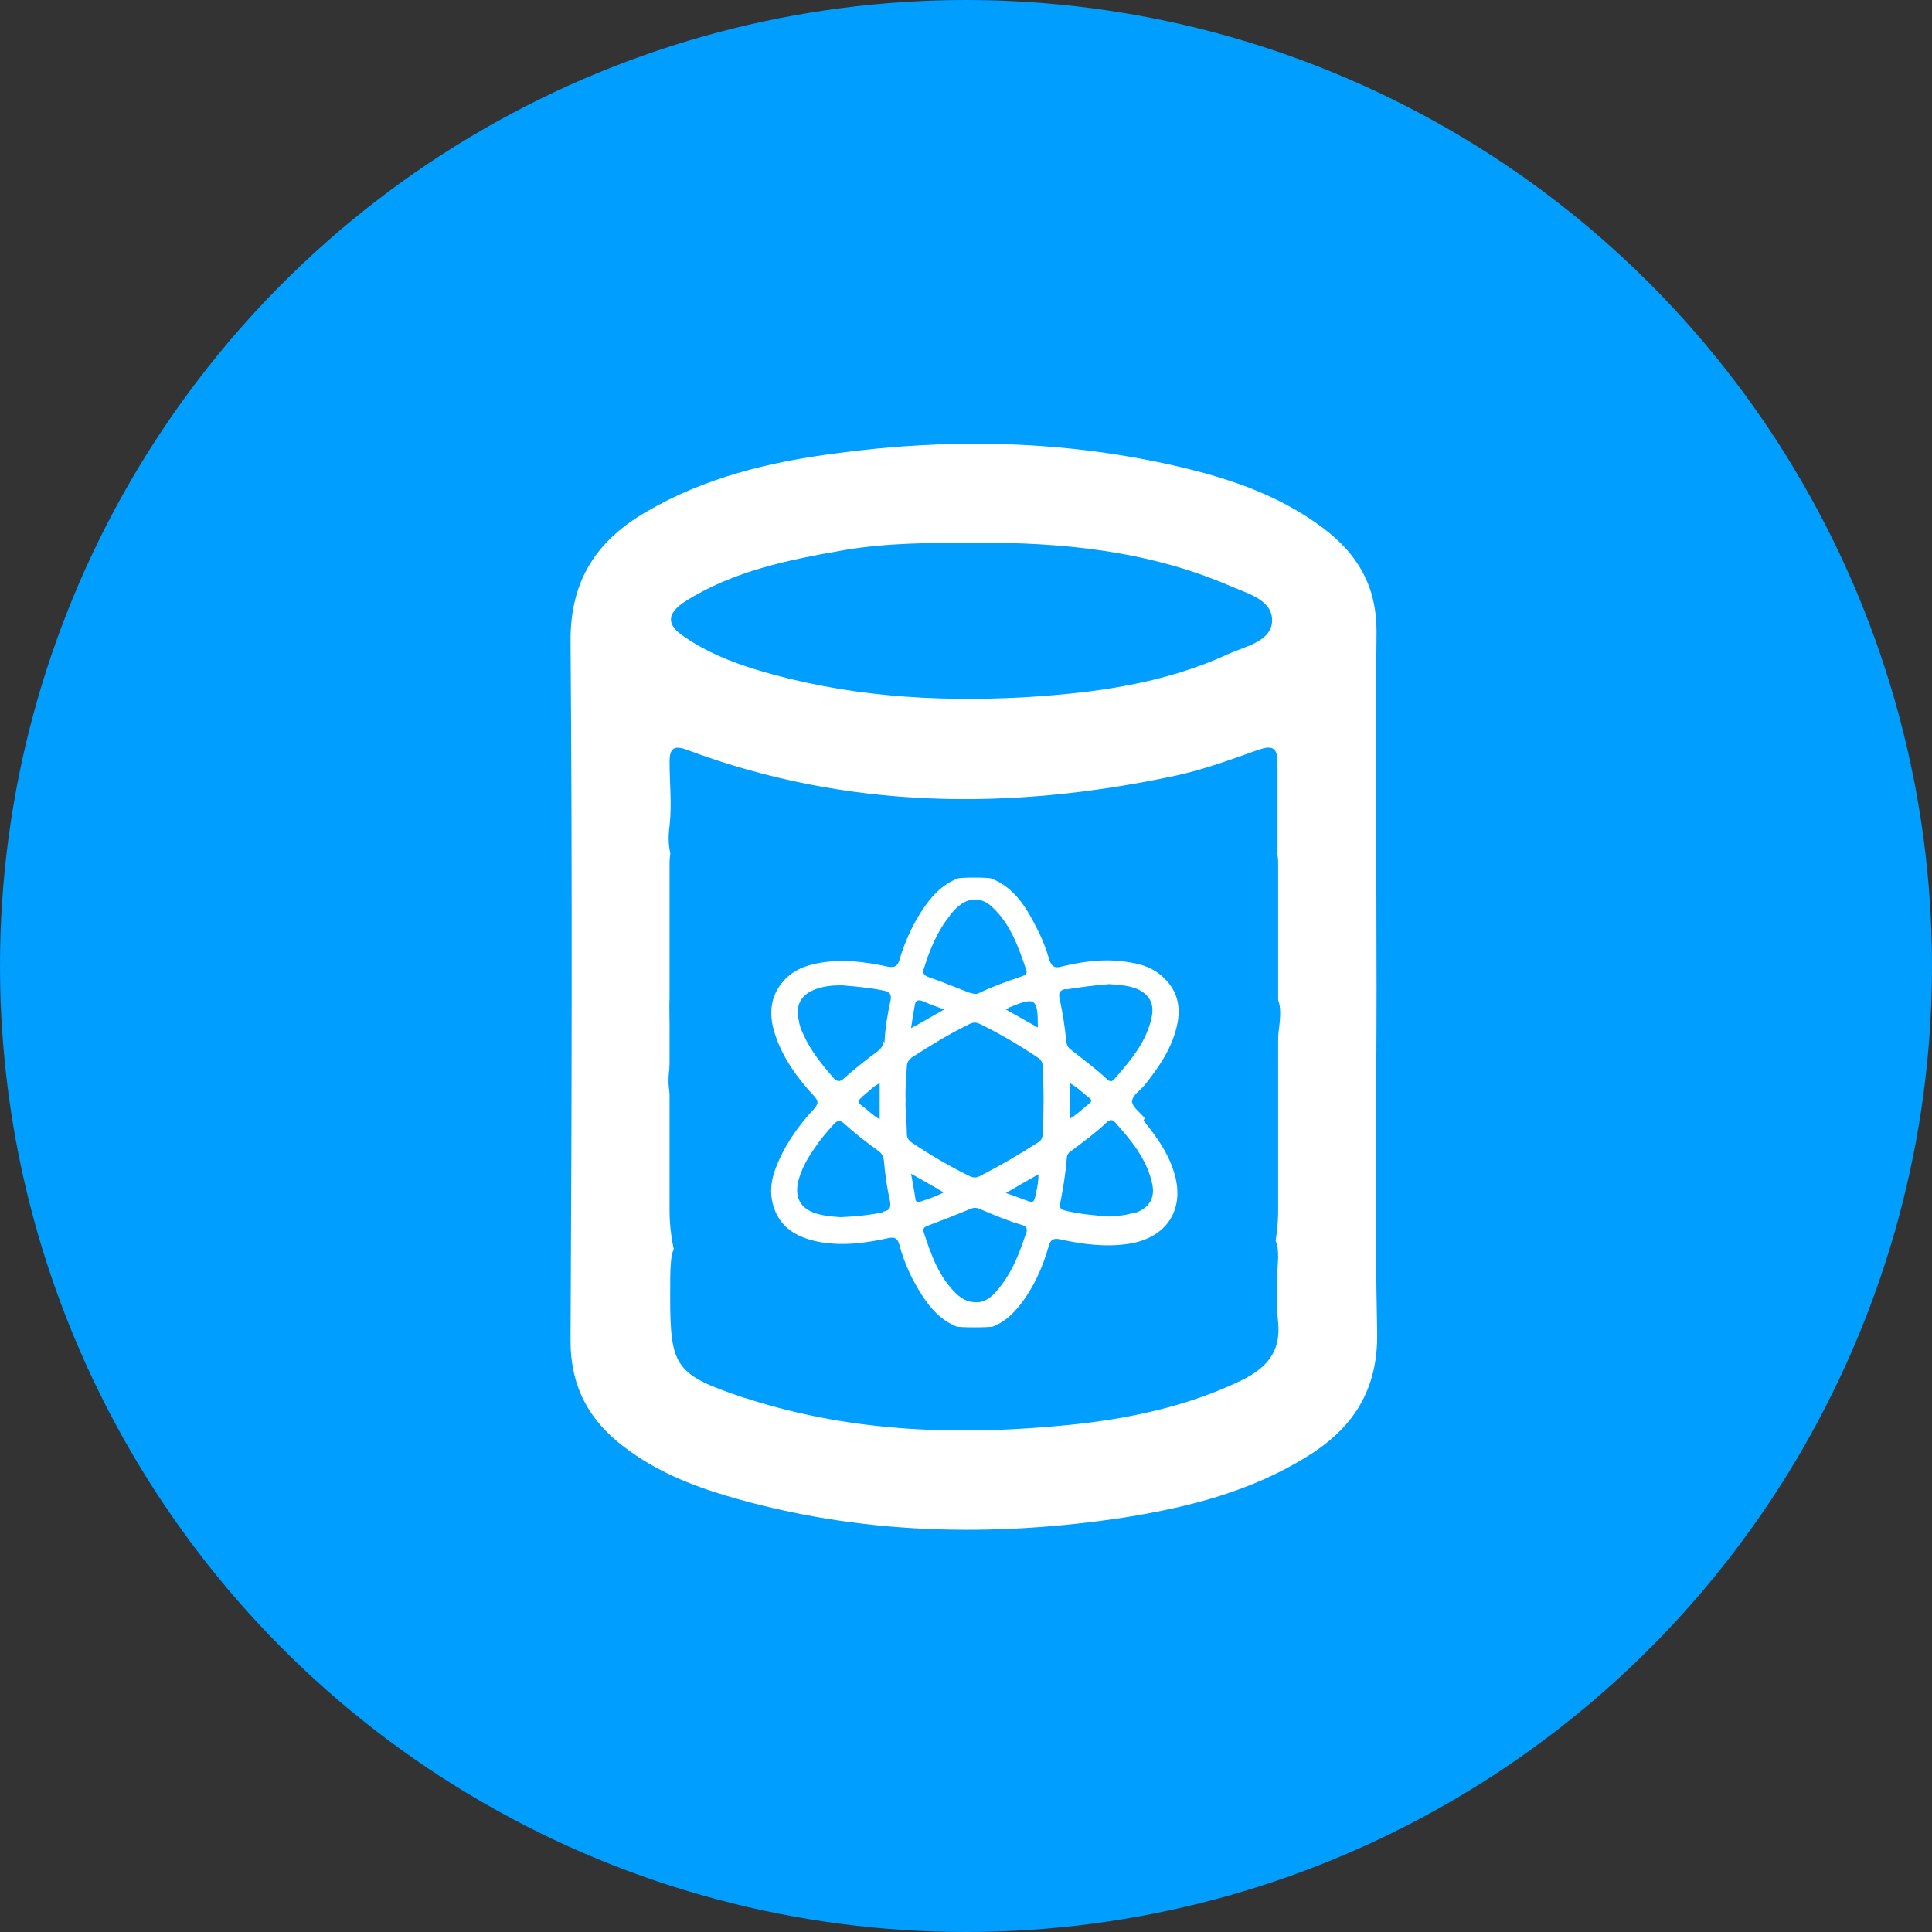
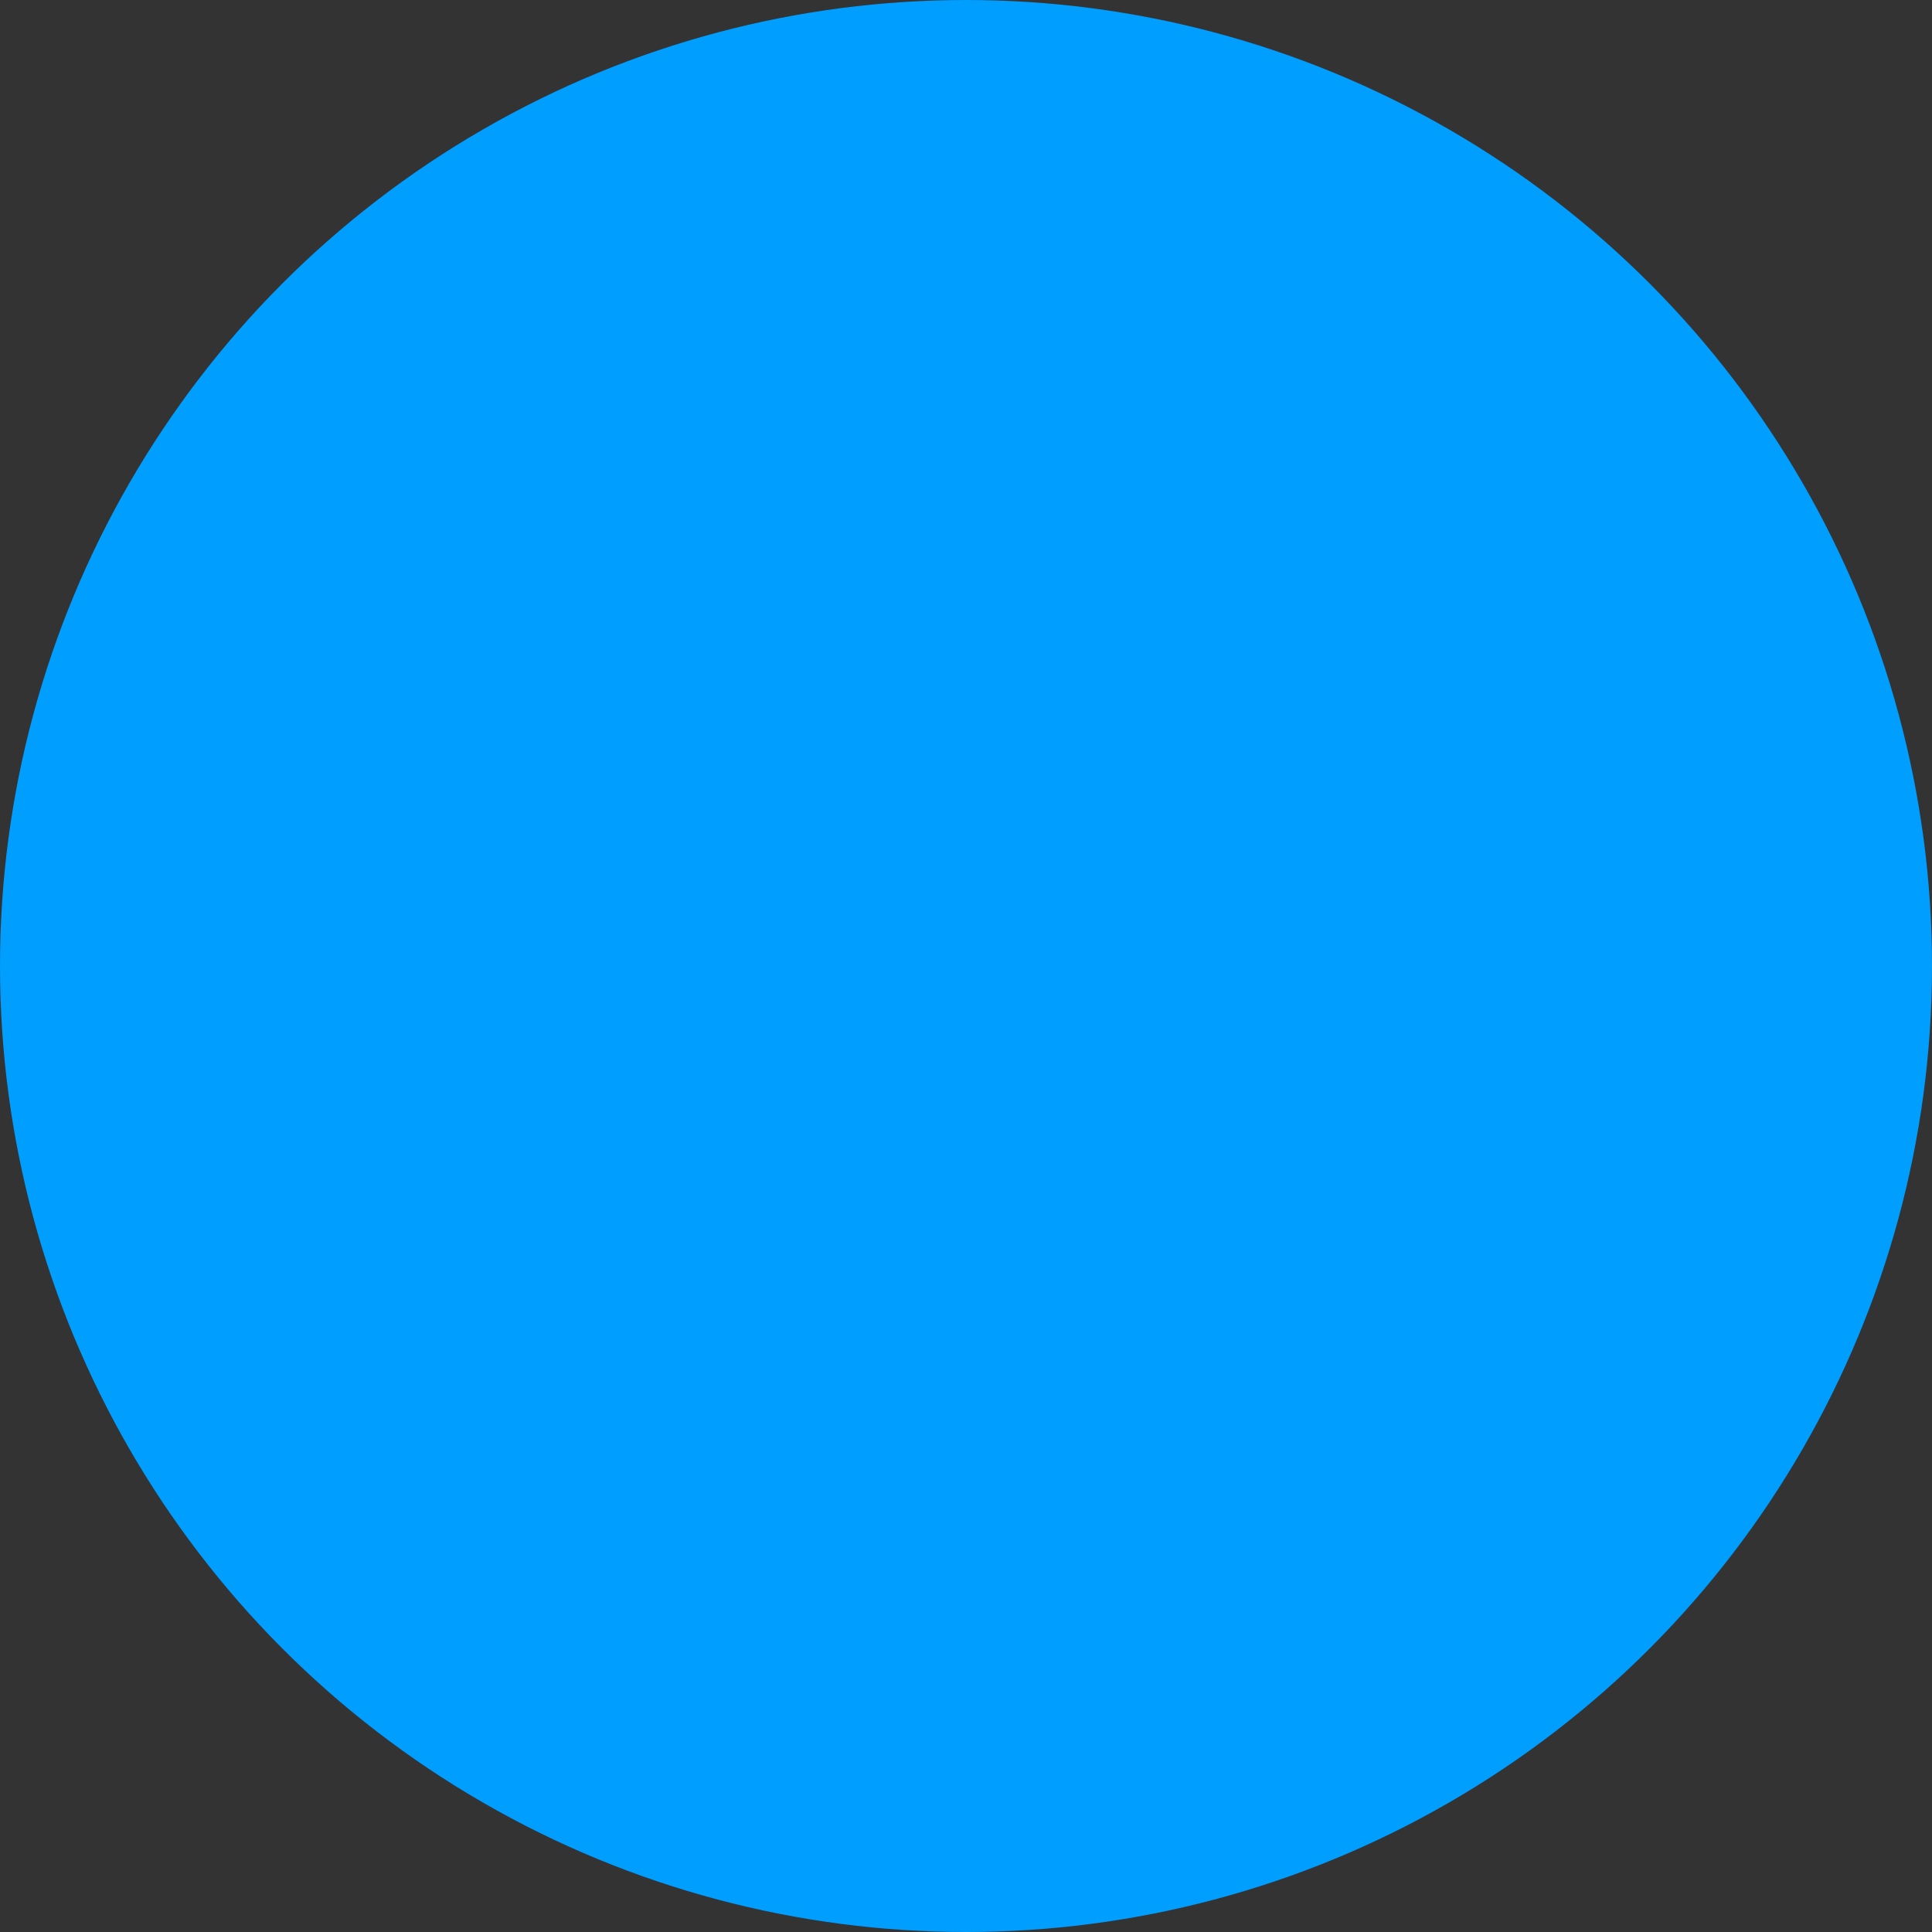
<svg xmlns="http://www.w3.org/2000/svg" id="Layer_1" data-name="Layer 1" viewBox="0 0 32 32">
  <rect x="0" y="0" width="32" height="32" fill="#333333" stroke="none" />
  <defs>
    <style>
      .cls-1 {
        fill: #fff;
      }

      .cls-2 {
        fill: #009eff;
      }
    </style>
  </defs>
  <circle class="cls-2" cx="16" cy="16" r="16" />
  <g id="hAZhg6">
-     <path class="cls-1" d="m22.8,16.32c0,1.91-.03,3.83.01,5.74.02.96-.4,1.6-1.17,2.07-.92.57-1.94.83-2.99,1-2.22.34-4.43.29-6.6-.35-.61-.18-1.2-.42-1.72-.82-.58-.44-.88-1-.88-1.75.02-3.87.03-7.74,0-11.61,0-1,.44-1.65,1.25-2.12.97-.57,2.05-.83,3.14-.97,1.84-.25,3.69-.22,5.51.18.91.2,1.8.48,2.57,1.06.57.43.88.96.88,1.71-.02,1.96,0,3.92,0,5.88Zm-11.7,5.16c0,1.16.09,1.29,1.19,1.66.04.02.09.02.13.04,1.73.55,3.51.6,5.3.42.97-.1,1.93-.3,2.83-.73.41-.2.67-.46.62-.97-.04-.35-.02-.71,0-1.07,0-.34-.08-.44-.44-.31-2.85.99-5.73.99-8.62.21-1.02-.27-1.01-.3-1.01.75Zm5.12-1.86c1.16.02,2.42-.12,3.64-.52,1.21-.39,1.31-.53,1.3-1.77,0-.31.14-.71-.08-.89-.21-.16-.53.14-.81.22-2.97.81-5.92.84-8.84-.21-.26-.09-.34-.06-.34.21,0,.34.04.69,0,1.02-.1.67.25,1,.81,1.23,1.35.55,2.76.7,4.32.7Zm.08-4.02c.46.03,1.09-.03,1.72-.12.94-.13,1.87-.32,2.71-.8.22-.12.43-.26.43-.56,0-.5,0-1,0-1.49,0-.25-.09-.29-.32-.21-.45.16-.91.33-1.38.43-2.73.58-5.43.56-8.08-.43-.21-.08-.29-.03-.29.19,0,.36.04.72,0,1.07-.09.64.23.97.78,1.2,1.36.56,2.79.72,4.43.72Zm-.17-6.61c-.71,0-1.43,0-2.14.12-.92.16-1.83.34-2.64.85-.31.2-.32.39-.01.59.36.25.76.41,1.18.54,1.45.44,2.93.54,4.43.46,1.16-.07,2.32-.22,3.4-.72.29-.13.73-.21.72-.57-.01-.34-.44-.44-.73-.57-1.34-.57-2.76-.71-4.2-.7Z" />
-   </g>
-   <path class="cls-2" d="m11.86,13.51h8.53c.43,0,.78.35.78.78v5.76c0,1.63-1.32,2.95-2.95,2.95h-4.18c-1.63,0-2.95-1.32-2.95-2.95v-5.76c0-.43.35-.78.78-.78Z" />
-   <path class="cls-1" d="m18.96,18.52c-.07-.09-.2-.18-.21-.27,0-.11.14-.19.21-.28.24-.3.46-.62.54-1.01.06-.29,0-.55-.22-.76-.16-.16-.36-.23-.57-.26-.38-.07-.76-.02-1.13.07-.11.03-.16,0-.2-.11-.05-.18-.12-.36-.21-.53-.17-.34-.37-.67-.75-.82-.06-.02-.5-.02-.56,0-.32.13-.51.39-.68.68-.12.21-.21.43-.28.66-.03.12-.09.14-.2.12-.37-.08-.75-.13-1.13-.06-.24.04-.46.13-.62.33-.21.26-.21.56-.11.86.13.39.37.72.64,1.01.08.09.08.13,0,.22-.27.29-.5.62-.64,1-.07.19-.09.38-.04.57.1.39.4.56.77.63.38.07.76.02,1.13-.06.12-.03.17,0,.2.12.08.29.2.56.37.82.14.22.32.42.57.52.05.02.55.02.61,0,.18-.07.32-.2.44-.35.23-.29.38-.63.48-.98.03-.11.08-.14.2-.11.37.08.75.13,1.13.07.64-.1.94-.59.74-1.2-.1-.32-.29-.58-.5-.84Zm-4.34,1.56c-.23.05-.47.07-.7.08-.13-.01-.27-.02-.4-.06-.26-.08-.36-.26-.3-.53.05-.2.15-.38.27-.55.1-.15.21-.28.33-.41.05-.05.09-.06.15-.01.19.17.39.33.59.47.05.04.07.09.08.15.02.23.05.45.1.67.02.11,0,.16-.12.18Zm-.35-1.91c.1-.07.18-.17.3-.23v.6c-.12-.07-.2-.16-.3-.23-.06-.04-.06-.09,0-.13Zm.36-.92c0,.07-.04.12-.09.16-.19.14-.38.29-.56.45-.06.06-.11.06-.17,0-.19-.22-.38-.45-.5-.72-.04-.08-.07-.16-.08-.24-.06-.26.04-.43.29-.52.14-.05.28-.06.43-.06.23.02.47.04.7.09.09.02.12.07.1.16-.05.23-.09.46-.1.7Zm2.56-.23c-.17-.1-.34-.19-.53-.3.04-.02.05-.03.07-.04.42-.17.46-.15.46.34Zm-1.45-1.87c.11-.13.23-.25.41-.25.12,0,.21.05.29.13.3.28.43.66.56,1.04.02.06-.02.08-.07.1-.24.08-.49.17-.72.28-.06.03-.1,0-.16-.01-.23-.09-.45-.18-.68-.26-.07-.03-.09-.06-.07-.13.1-.32.22-.62.43-.88Zm-.59,1.51c.01-.08.04-.11.13-.08.11.05.22.09.36.14-.2.11-.36.21-.55.31.02-.15.04-.26.06-.37Zm.1,3.24c-.06.02-.09,0-.09-.06-.02-.12-.04-.25-.07-.4.19.11.36.2.54.31-.13.07-.26.11-.38.15Zm1.74.54c-.1.3-.21.59-.4.84-.11.15-.24.29-.41.29-.16,0-.25-.06-.34-.14-.29-.28-.42-.65-.54-1.02-.02-.06.01-.09.07-.11.24-.09.47-.18.71-.28.05-.02.09-.02.14,0,.23.1.47.2.71.27.07.02.09.06.07.13Zm.15-.6c-.01.06-.04.08-.09.06-.12-.04-.24-.09-.39-.14.19-.11.36-.21.54-.31,0,.15-.03.27-.06.4Zm.13-1.06c0,.07-.03.12-.09.15-.31.2-.62.38-.95.55-.06.03-.11.03-.17,0-.33-.16-.65-.35-.95-.55-.06-.04-.09-.08-.09-.16,0-.19-.03-.37-.02-.56-.01-.18.01-.36.02-.54,0-.07.03-.12.09-.16.31-.2.62-.39.95-.55.06-.03.11-.03.17,0,.33.16.65.35.95.55.06.04.09.08.09.15.02.37.02.73,0,1.1Zm.38-2.39c.24-.04.47-.07.72-.09.15.01.3.02.44.07.23.09.32.26.26.5-.09.4-.35.7-.61,1-.04.05-.08.05-.13,0-.19-.18-.4-.33-.6-.49-.04-.03-.06-.07-.07-.13-.02-.24-.06-.48-.11-.71-.02-.09,0-.14.1-.16Zm.4,1.88c-.1.08-.2.18-.33.26v-.59c.13.07.22.17.33.25.03.02.03.06,0,.08Zm.75,1.81c-.14.05-.29.06-.43.07-.25-.02-.49-.04-.73-.1-.08-.02-.09-.05-.08-.12.05-.25.09-.5.11-.75,0-.06.04-.1.09-.13.2-.15.39-.29.57-.46.04-.04.09-.06.14,0,.26.29.52.6.61,1,.06.24-.04.42-.28.5Z" />
+     </g>
</svg>